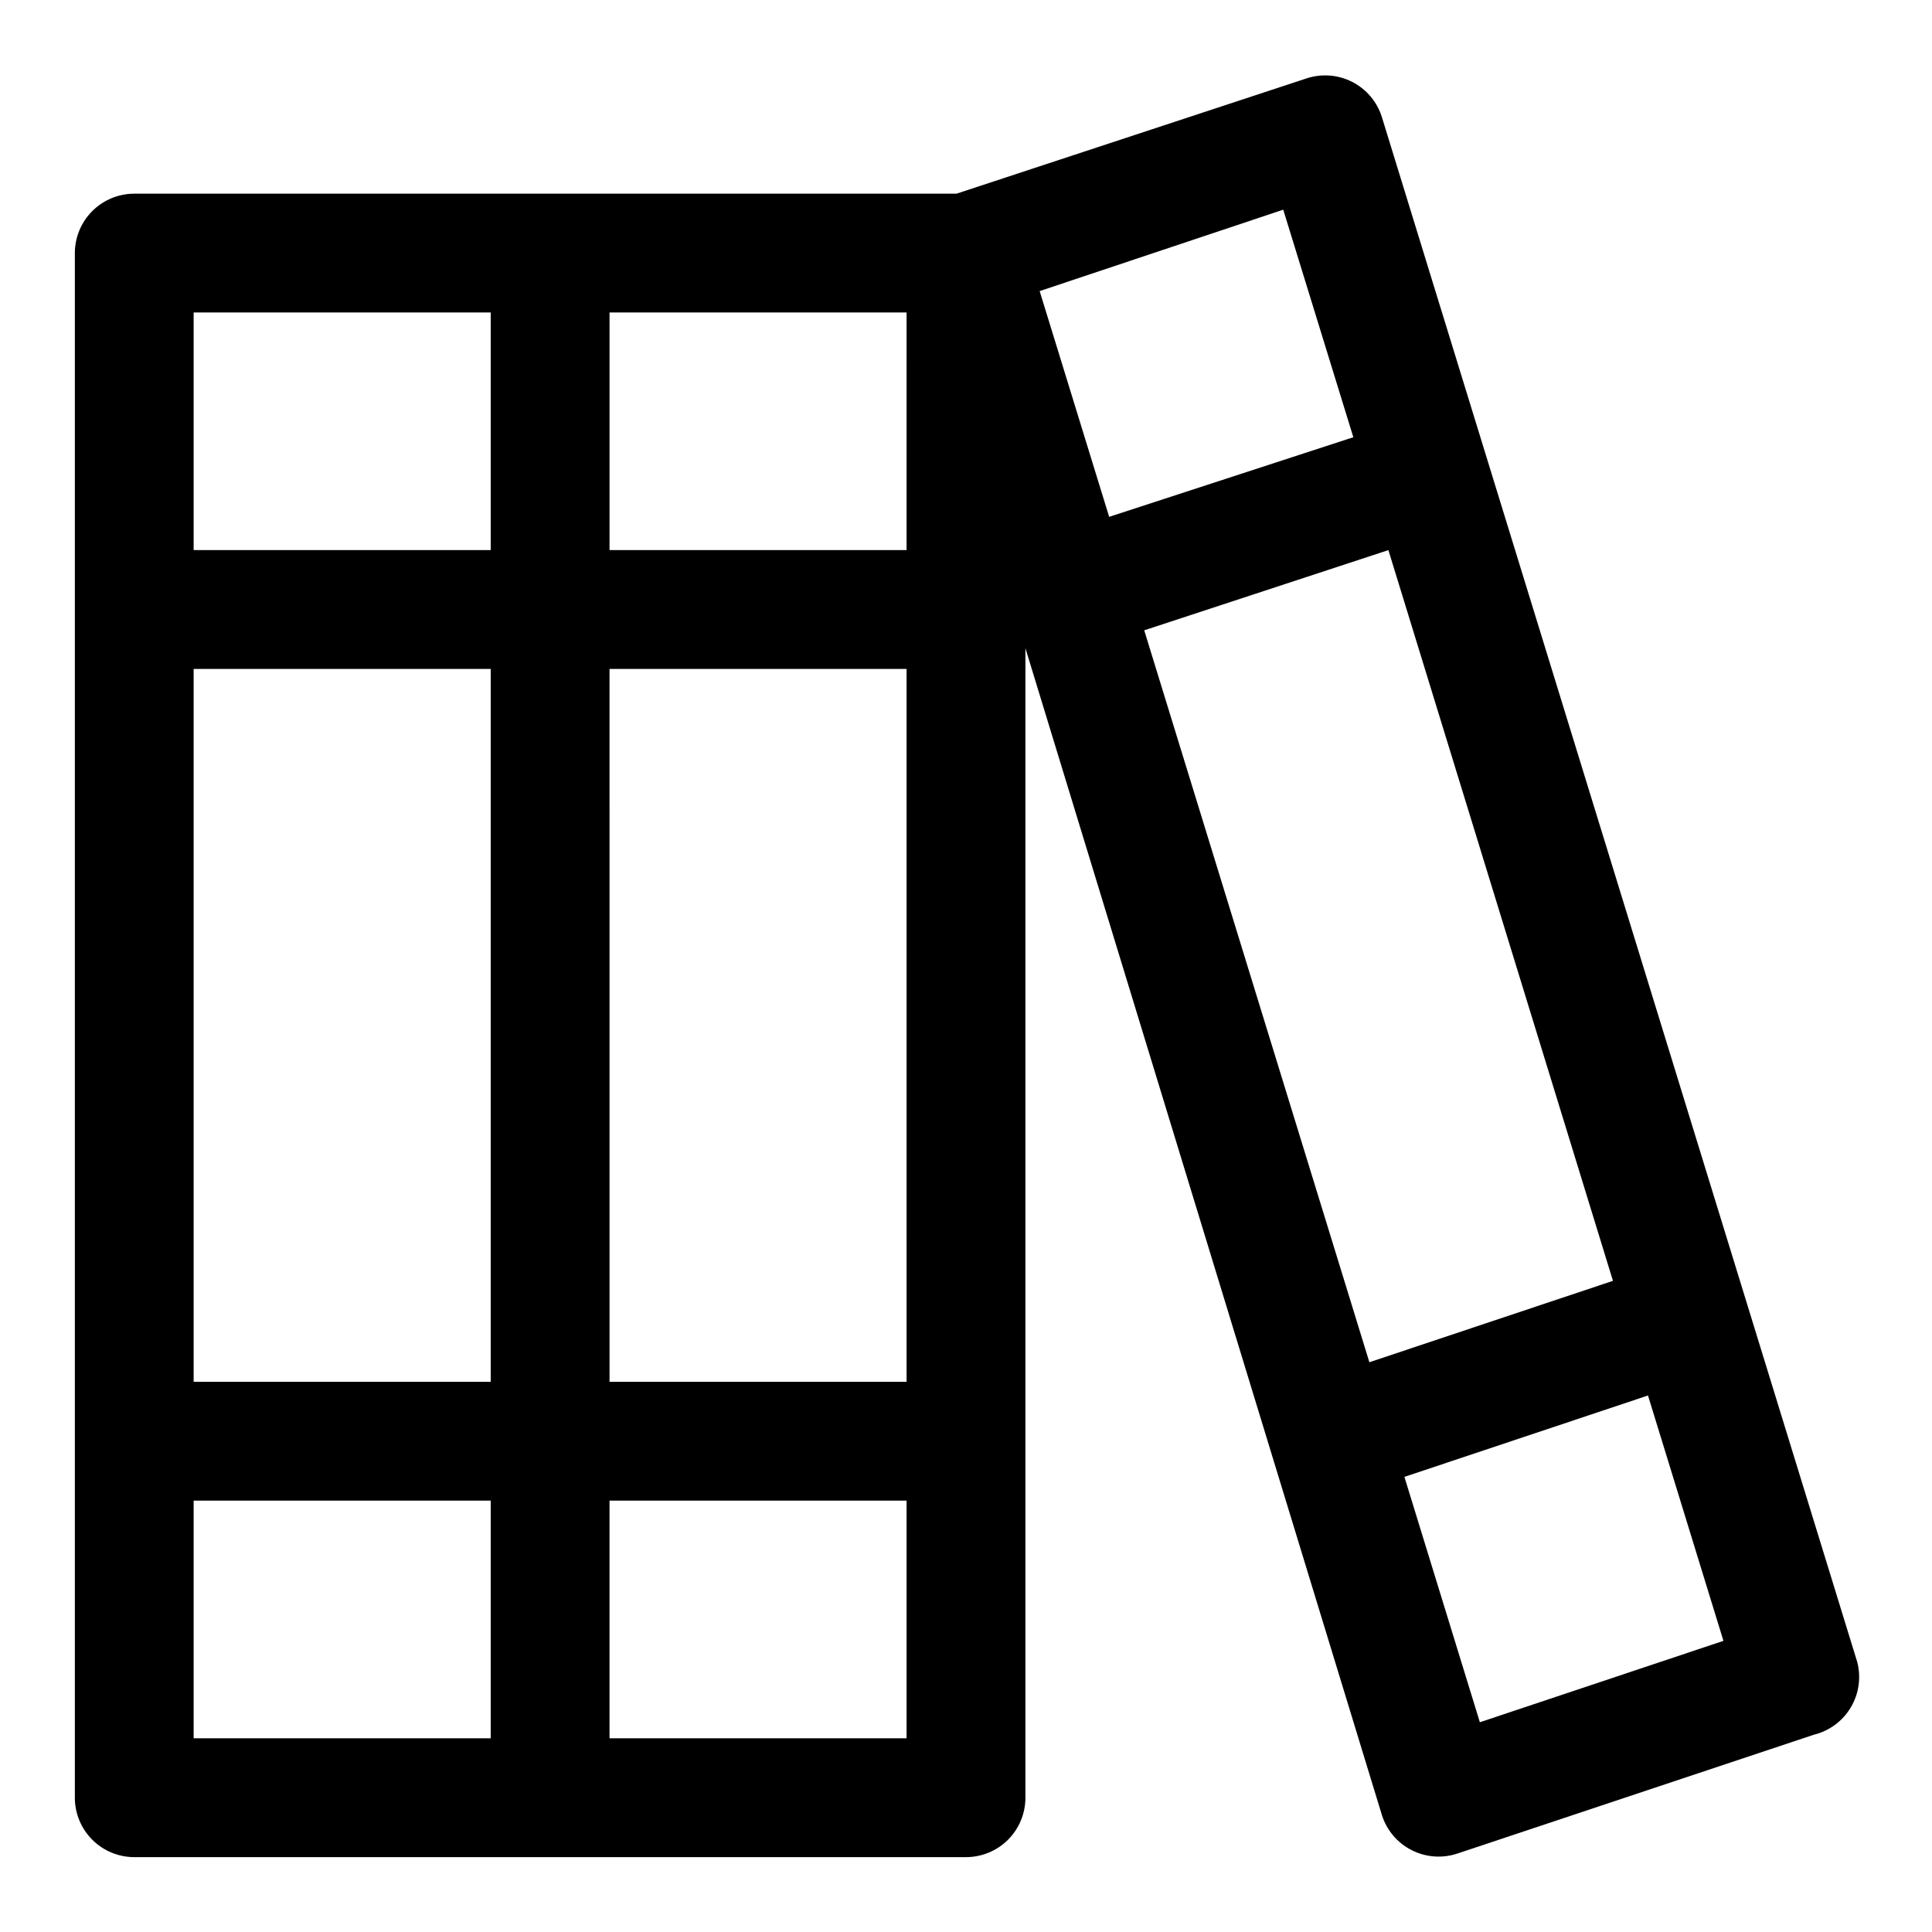
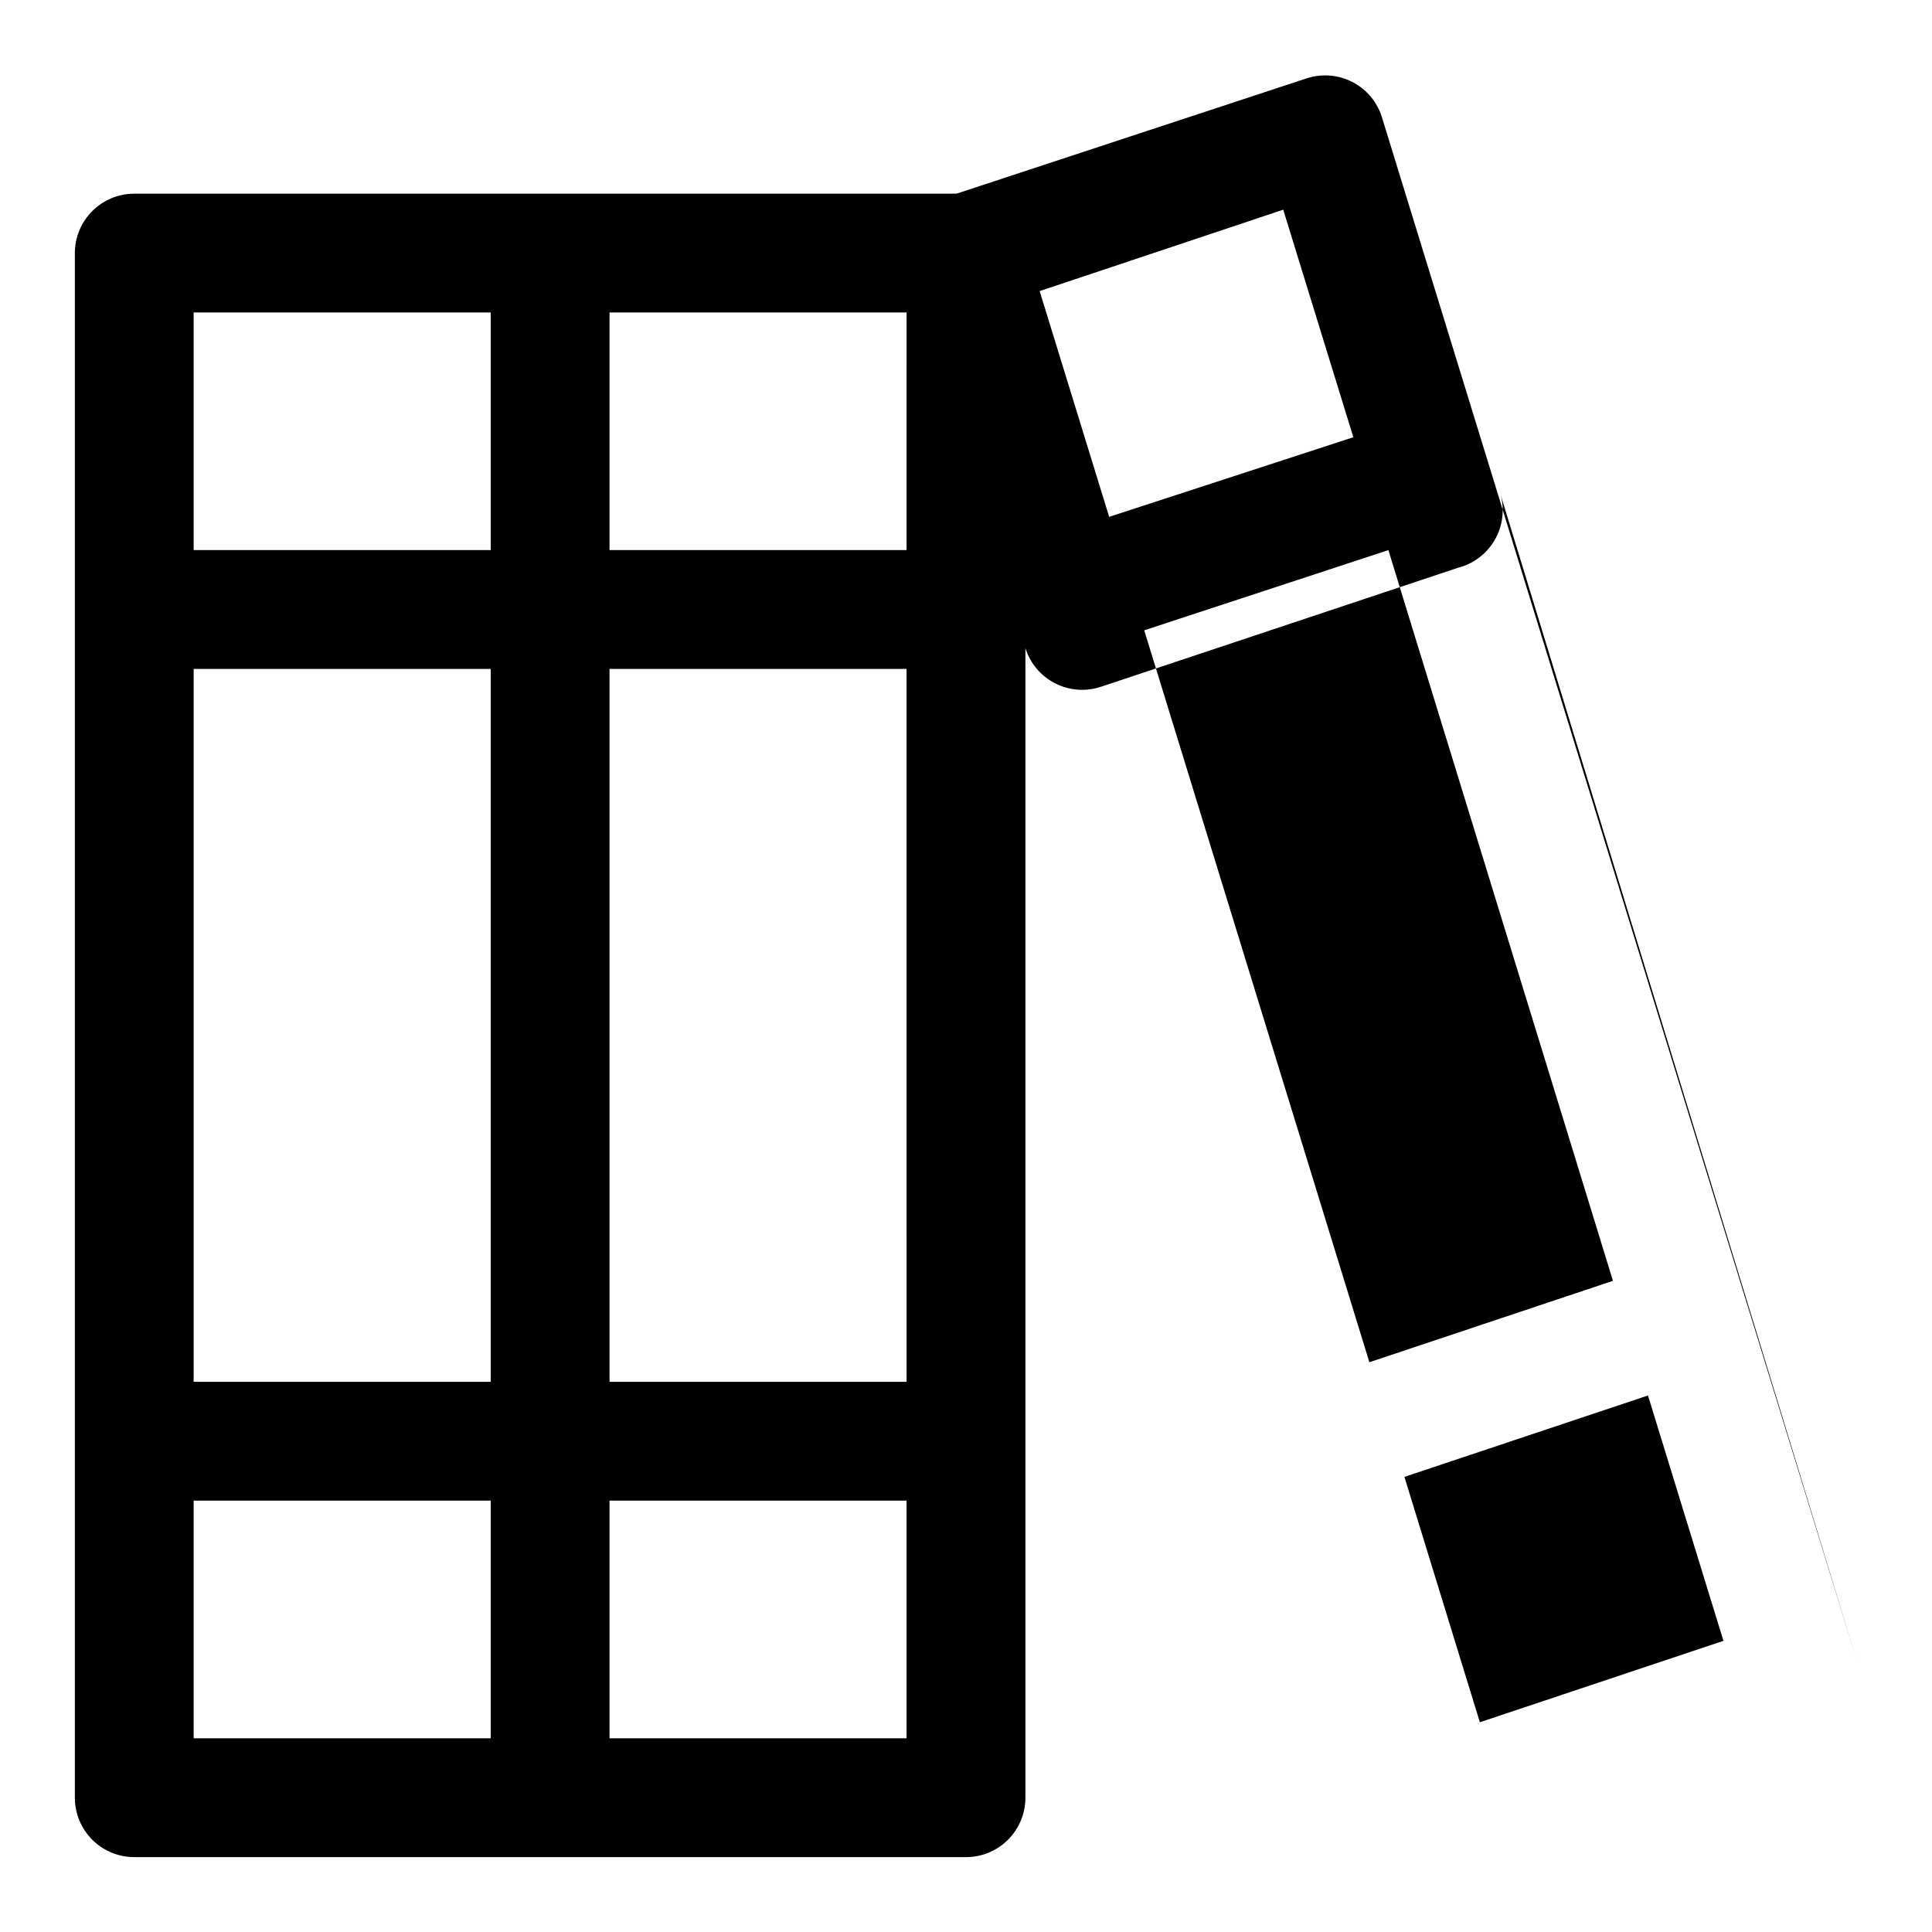
<svg xmlns="http://www.w3.org/2000/svg" fill="#000000" width="800px" height="800px" version="1.1" viewBox="144 144 512 512">
-   <path d="m636.16 584.36-125.95-409.34c-1.262-4.031-4.09-7.387-7.852-9.309-3.762-1.926-8.137-2.258-12.145-0.926l-92.73 30.543h-217.9c-4.176 0-8.18 1.66-11.133 4.613s-4.613 6.957-4.613 11.133v409.34c0 4.176 1.66 8.18 4.613 11.133s6.957 4.613 11.133 4.613h220.42c4.176 0 8.18-1.66 11.133-4.613 2.949-2.953 4.609-6.957 4.609-11.133v-304.64l94.465 309.21v-0.004c1.262 4.031 4.09 7.387 7.852 9.309 3.758 1.926 8.137 2.258 12.145 0.926l94.465-31.488c4.117-1 7.656-3.621 9.82-7.266 2.164-3.644 2.766-8.004 1.672-12.102zm-188.93-273.32 64.707-21.254 59.512 193.65-64.551 21.57zm36.84-111.47 18.578 60.301-64.707 21.098-18.422-59.828zm-288.75 121.7h78.723v188.93h-78.723zm110.21 0h78.719l0.004 188.93h-78.719zm78.719-31.488h-78.715v-62.977h78.719zm-188.93-62.977h78.723v62.977h-78.723zm0 314.88h78.723v62.977h-78.723zm188.93 62.977h-78.719v-62.977h78.719zm151.93-4.25-19.996-65.023 64.551-21.57 19.996 65.023z" />
+   <path d="m636.16 584.36-125.95-409.34c-1.262-4.031-4.09-7.387-7.852-9.309-3.762-1.926-8.137-2.258-12.145-0.926l-92.73 30.543h-217.9c-4.176 0-8.18 1.66-11.133 4.613s-4.613 6.957-4.613 11.133v409.34c0 4.176 1.66 8.18 4.613 11.133s6.957 4.613 11.133 4.613h220.42c4.176 0 8.18-1.66 11.133-4.613 2.949-2.953 4.609-6.957 4.609-11.133v-304.64v-0.004c1.262 4.031 4.09 7.387 7.852 9.309 3.758 1.926 8.137 2.258 12.145 0.926l94.465-31.488c4.117-1 7.656-3.621 9.82-7.266 2.164-3.644 2.766-8.004 1.672-12.102zm-188.93-273.32 64.707-21.254 59.512 193.65-64.551 21.57zm36.84-111.47 18.578 60.301-64.707 21.098-18.422-59.828zm-288.75 121.7h78.723v188.93h-78.723zm110.21 0h78.719l0.004 188.93h-78.719zm78.719-31.488h-78.715v-62.977h78.719zm-188.93-62.977h78.723v62.977h-78.723zm0 314.88h78.723v62.977h-78.723zm188.93 62.977h-78.719v-62.977h78.719zm151.93-4.25-19.996-65.023 64.551-21.57 19.996 65.023z" />
</svg>